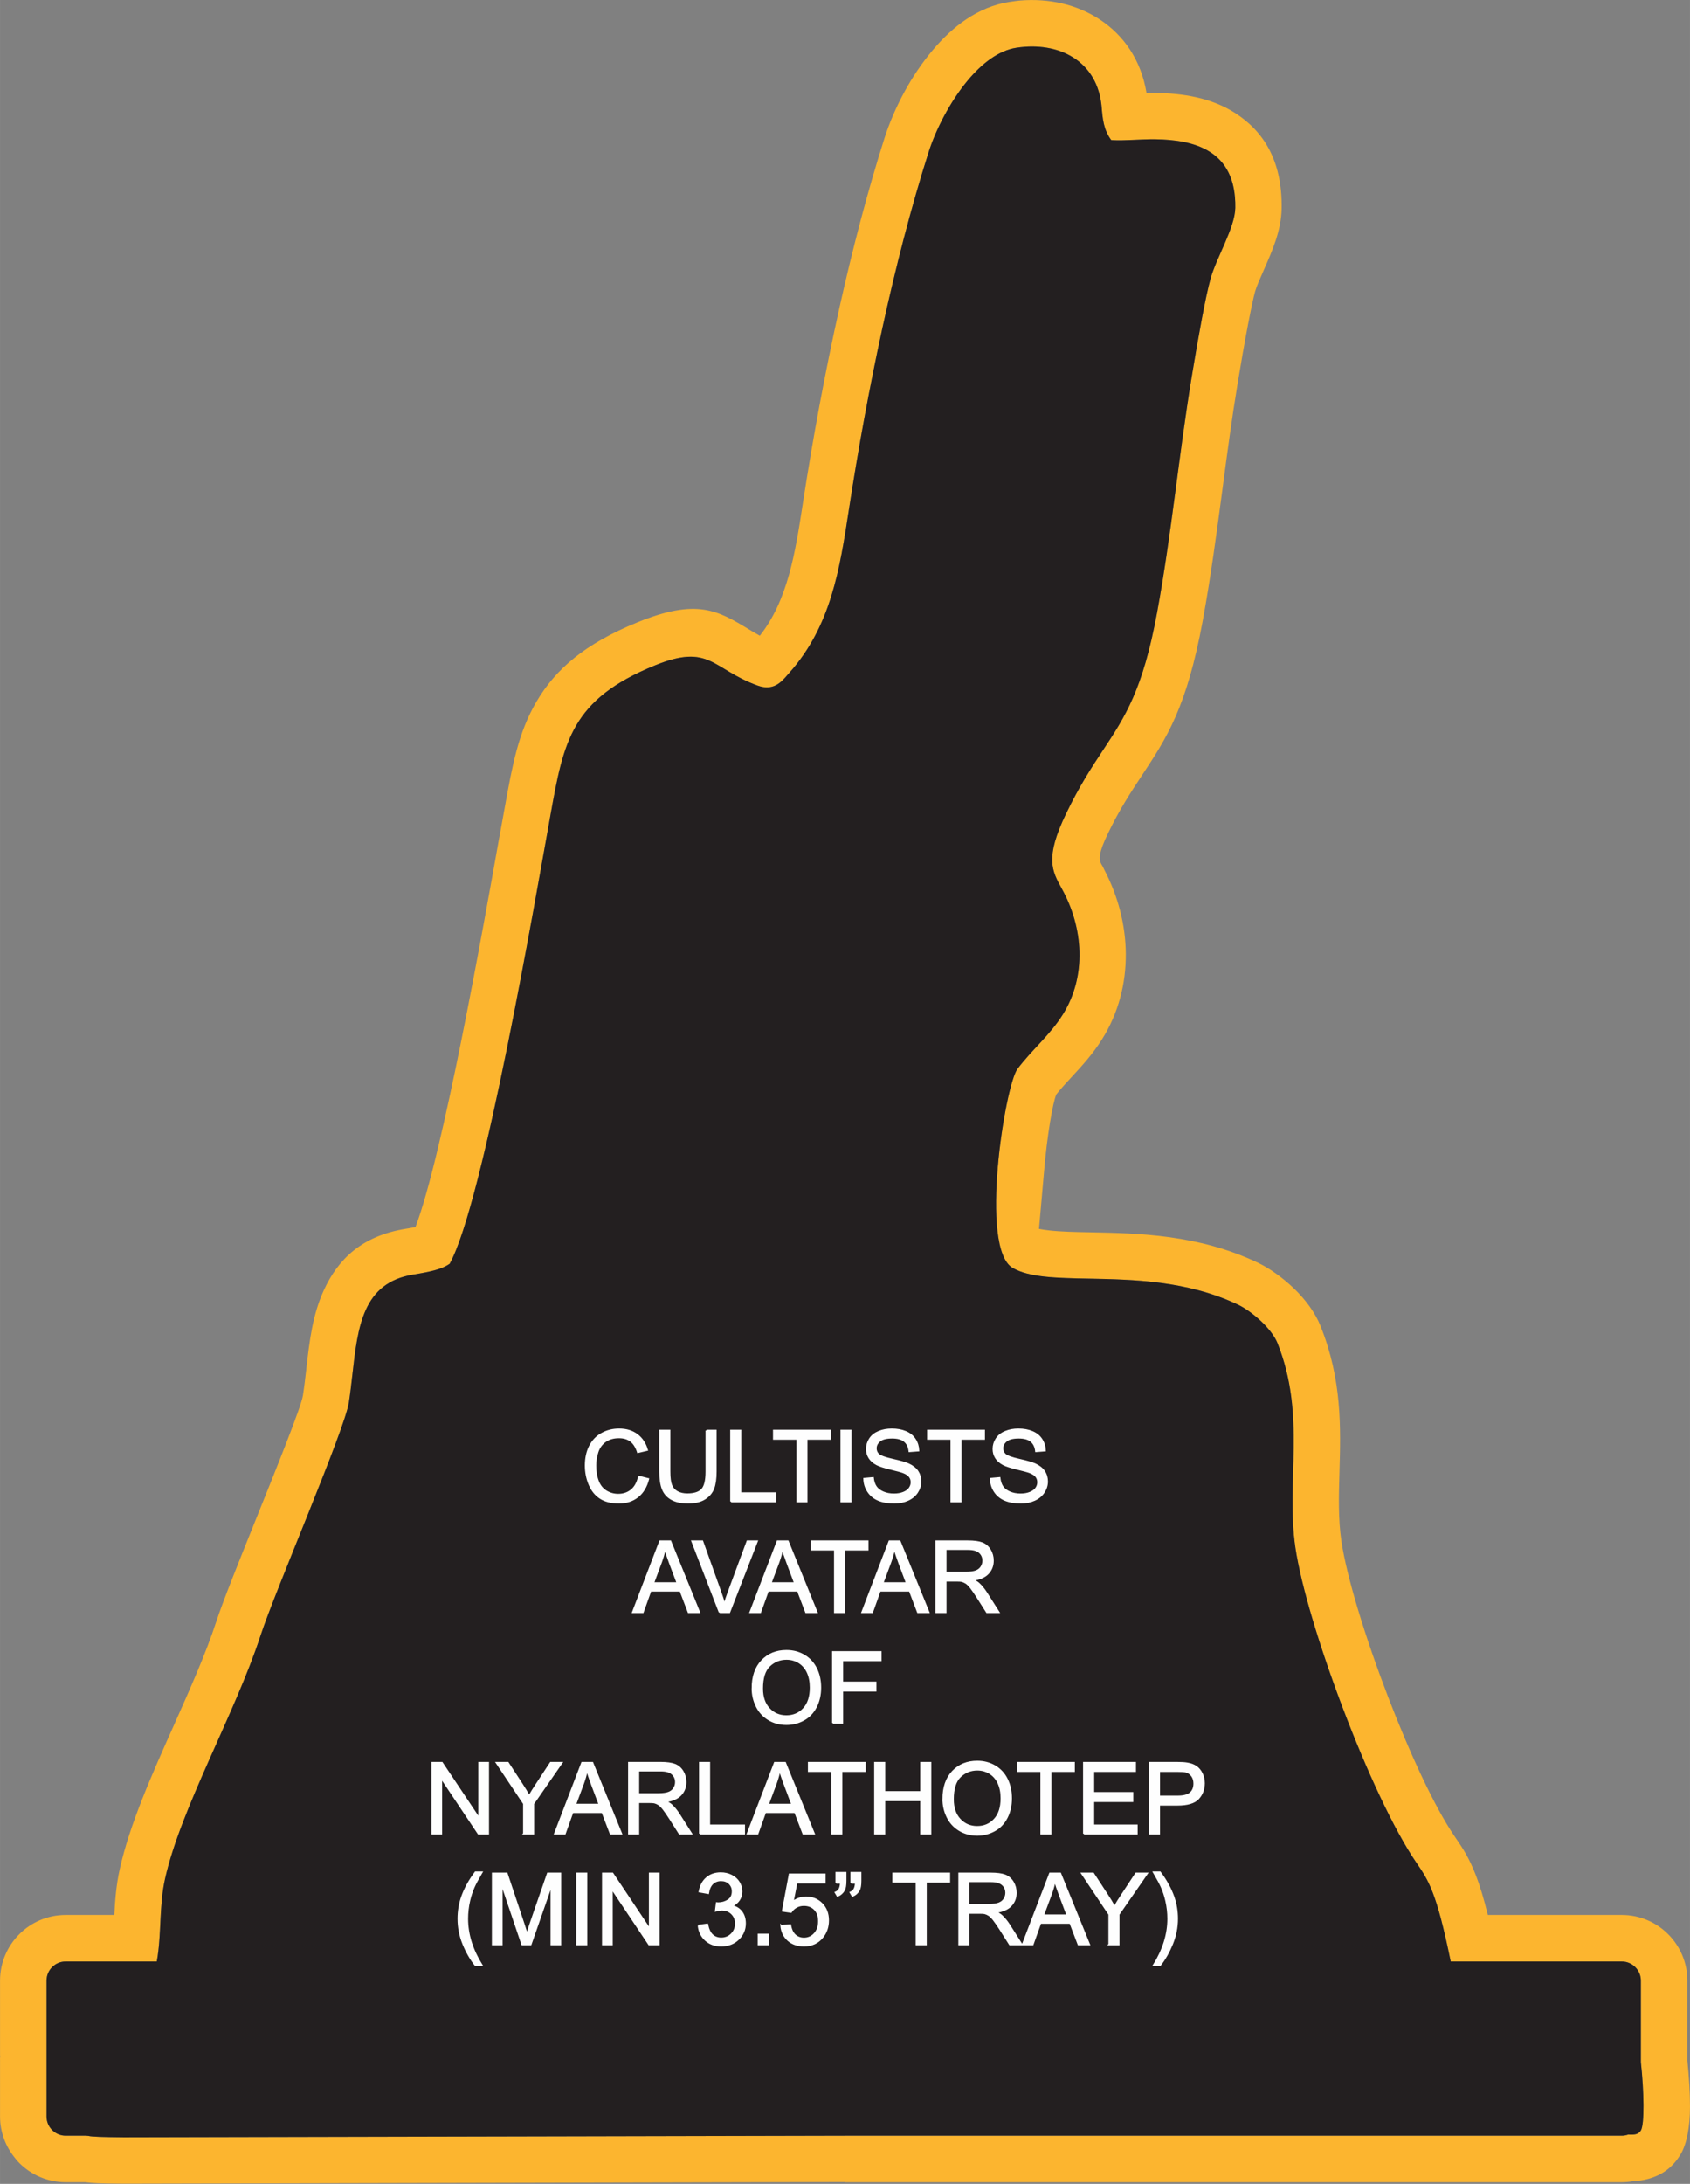
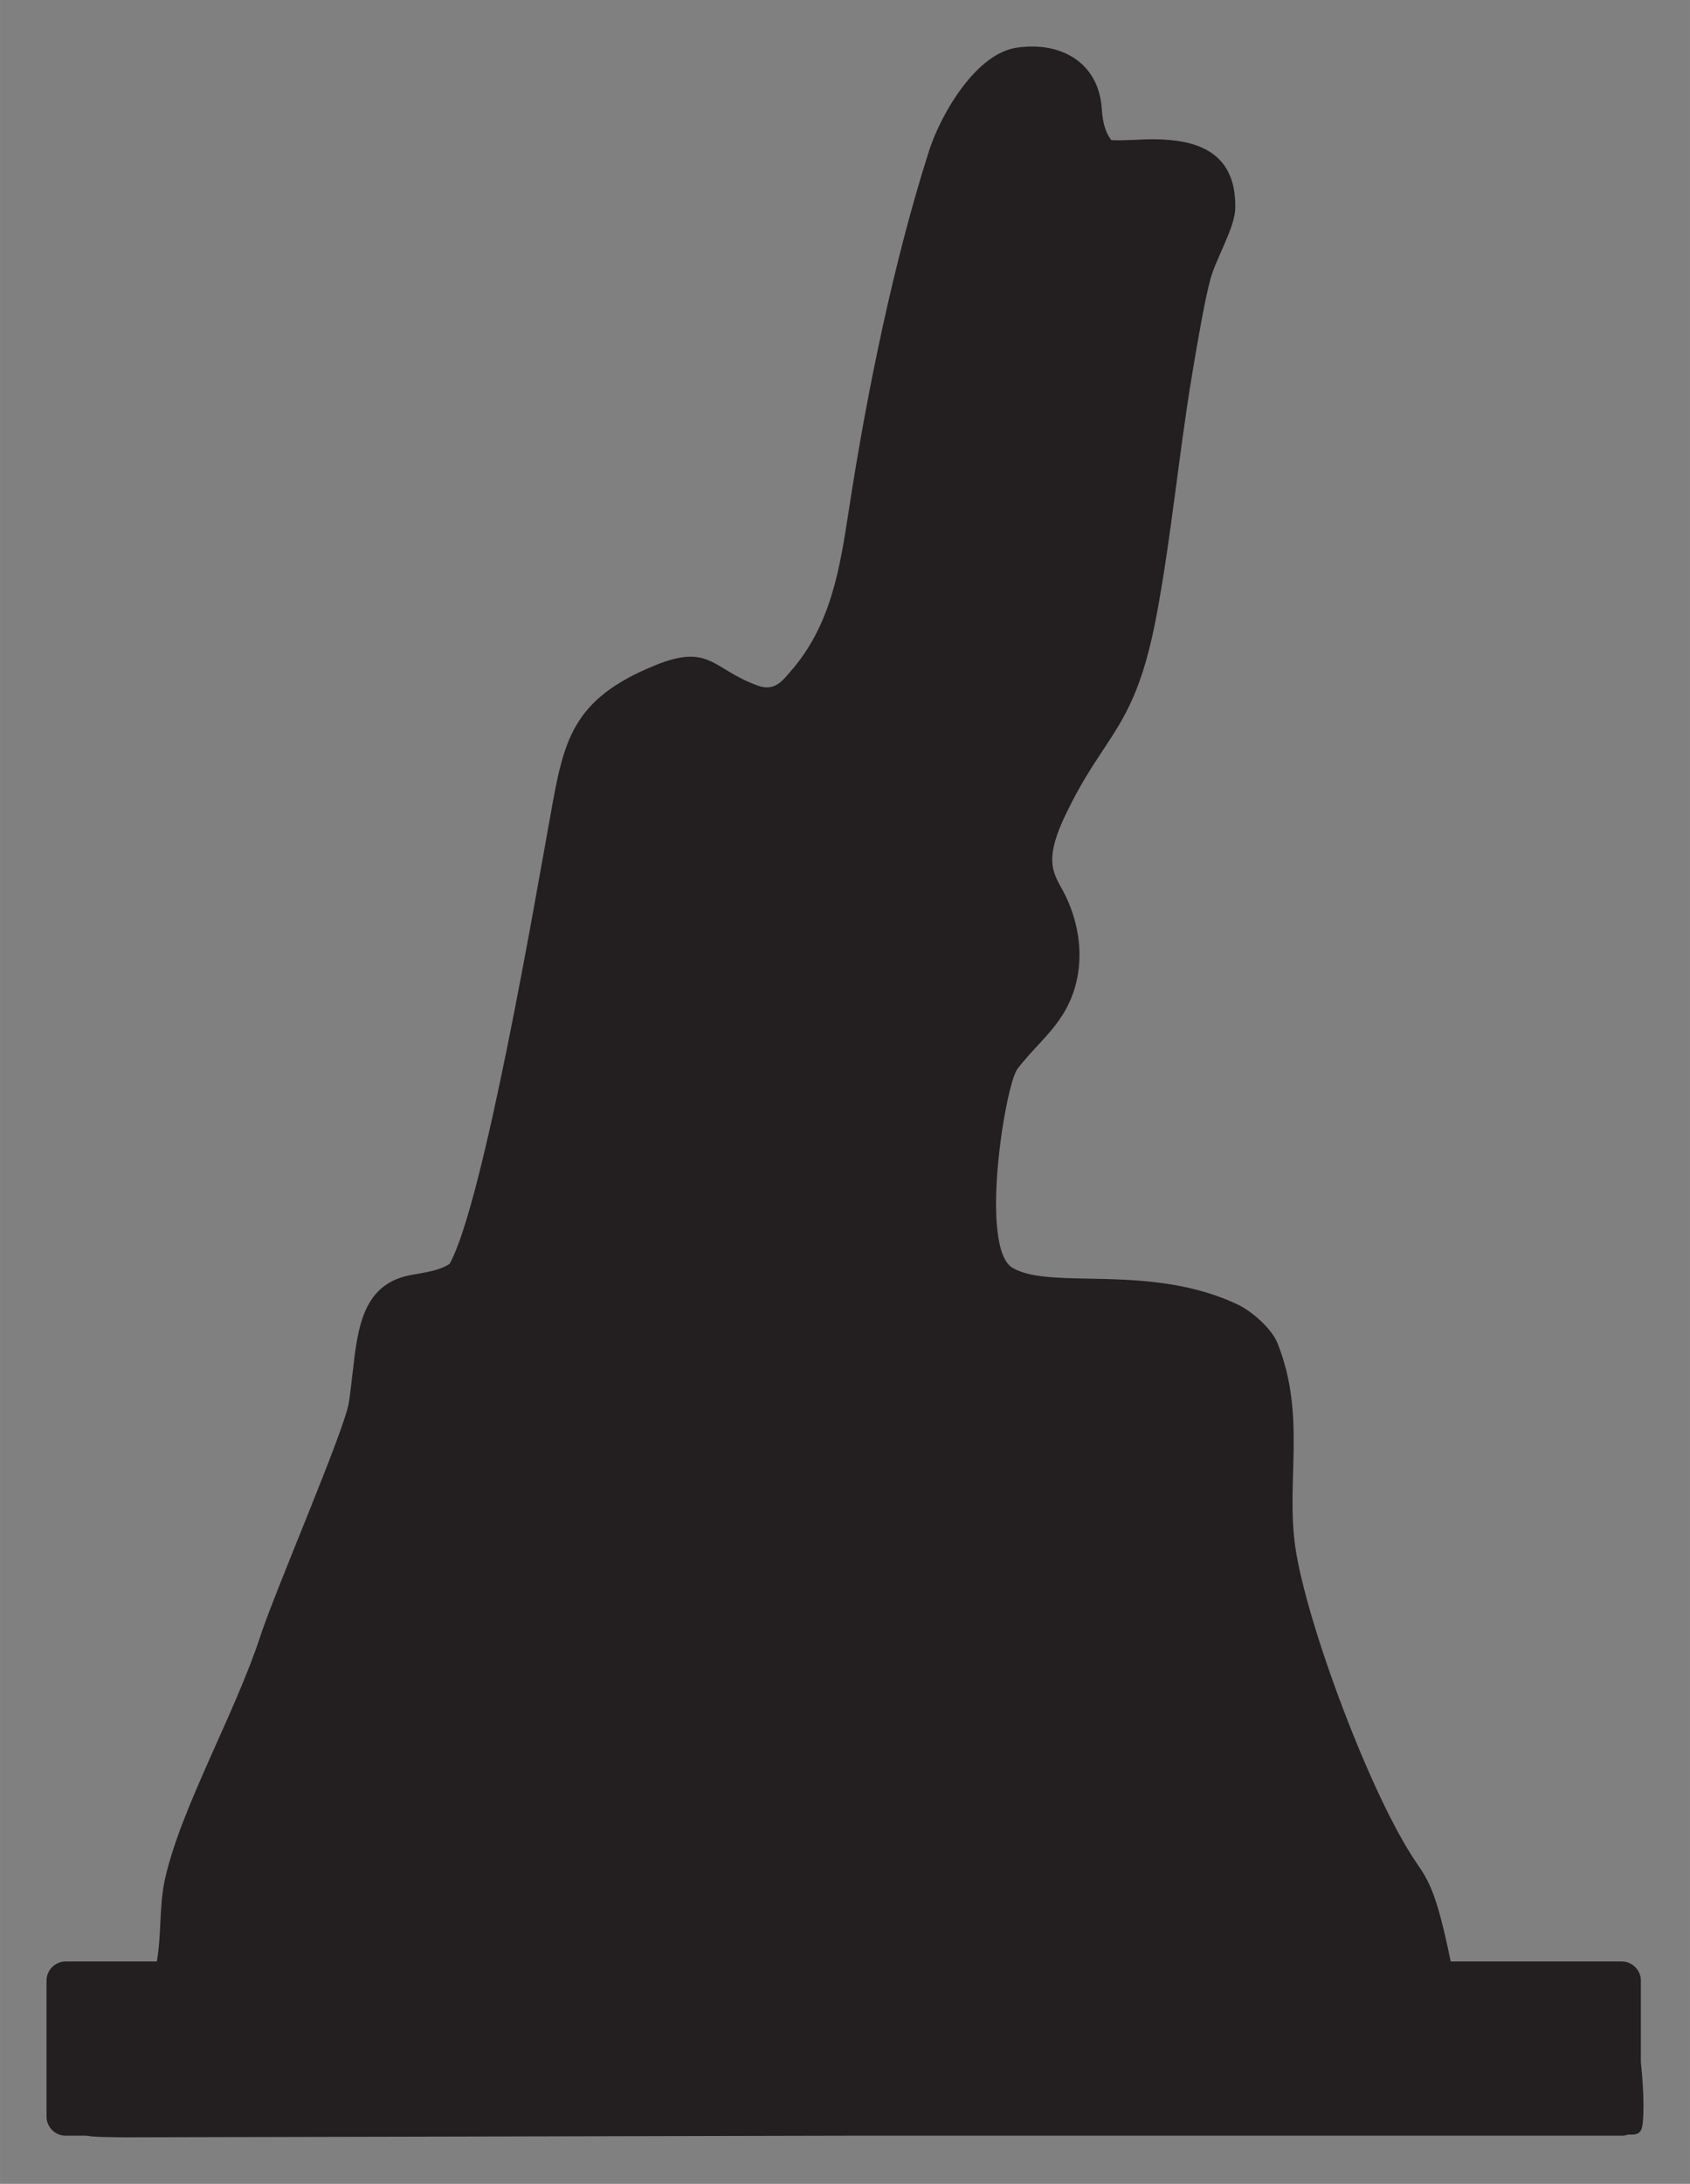
<svg xmlns="http://www.w3.org/2000/svg" xml:space="preserve" width="3.029in" height="3.912in" version="1.1" style="shape-rendering:geometricPrecision; text-rendering:geometricPrecision; image-rendering:optimizeQuality; fill-rule:evenodd; clip-rule:evenodd" viewBox="0 0 80672 104191">
  <rect x="0" y="0" width="80672" height="104191" fill="#808080" stroke="none" />
  <defs>
    <style type="text/css">
   
    .str0 {stroke:#FEFEFE;stroke-width:79.907}
    .fil0 {fill:#FCB52F}
    .fil2 {fill:#FEFEFE;fill-rule:nonzero}
    .fil1 {fill:#231F20;fill-rule:nonzero}
   
  </style>
  </defs>
  <g id="Layer_x0020_1">
    <g id="_1980153090928">
      <g>
-         <path class="fil0" d="M7484 93582c233,-1287 105,-2648 390,-3929 751,-3385 3338,-7873 4560,-11613 715,-2186 4020,-9813 4220,-11135 68,-445 118,-892 168,-1333 256,-2275 493,-4371 2895,-4761 906,-147 1391,-270 1746,-515 1616,-2908 4116,-17551 4818,-21436 632,-3501 991,-5487 4975,-7112 2632,-1074 2735,170 4904,958 754,275 1130,-159 1435,-511l83 -95c1991,-2231 2408,-4943 2847,-7803 858,-5584 2128,-11782 3808,-17055 324,-1016 1000,-2379 1877,-3423 670,-797 1459,-1409 2300,-1540 2044,-318 3893,637 4077,2833 45,539 90,1075 458,1571 681,40 1423,-51 2123,-39 1794,32 3848,488 3799,3274 -17,954 -904,2372 -1185,3392 -229,829 -565,2663 -895,4667 -616,3732 -971,7559 -1654,11251 -680,3686 -1532,4974 -2576,6553 -537,813 -1125,1703 -1767,3037 -1017,2114 -681,2721 -200,3589 1027,1852 1194,4170 38,6004 -624,992 -1468,1667 -2160,2589 -592,789 -1838,8562 -227,9493 789,455 2088,481 3642,511 2109,41 4687,91 7109,1239 656,310 1611,1141 1889,1836 1388,3476 386,6583 856,9764 535,3622 3607,11858 5771,15021 587,857 966,1412 1642,4718l8166 0c501,0 911,410 911,911l0 3888c153,1393 180,2973 0,3265 -115,186 -306,213 -602,192 -97,35 -201,55 -309,55l-37083 0 -34421 78c-962,-8 -1590,-29 -1682,-67 -43,-2 -85,-6 -127,-11l-971 0c-501,0 -911,-410 -911,-912l0 -2639c-2,-91 -2,-180 0,-268l0 -3581c0,-501 410,-911 911,-911l4352 0zm-2028 -2220c36,-701 87,-1412 259,-2186 475,-2142 1532,-4508 2597,-6893 753,-1689 1512,-3388 2015,-4928 313,-956 1070,-2838 1868,-4820 1054,-2618 2185,-5425 2265,-5959 72,-472 116,-861 159,-1244l0 -3 2 -14 -2 -1 0 -2c4,-26 7,-52 11,-78 145,-1278 293,-2507 823,-3668 690,-1511 1837,-2604 3909,-2940 176,-29 332,-56 470,-84 1300,-3415 3214,-14172 4039,-18804 69,-388 33,-189 0,0l3 1c38,-208 109,-595 230,-1269 356,-1969 635,-3512 1500,-4988 917,-1564 2322,-2770 4820,-3789 2850,-1163 3838,-566 5334,339 159,96 329,199 512,298 1333,-1694 1688,-3932 2050,-6289 7,-56 15,-112 26,-167 451,-2926 1029,-6077 1737,-9250 620,-2774 1334,-5511 2143,-8050 219,-685 549,-1468 960,-2217 361,-659 809,-1336 1333,-1960 484,-575 1023,-1086 1607,-1478 624,-417 1307,-710 2046,-825 239,-37 410,-60 513,-68 1384,-116 2722,186 3809,902 1152,759 1973,1932 2235,3507 149,-3 305,-4 473,-2 1230,22 2585,212 3744,951 1348,858 2272,2261 2232,4569 -18,1044 -438,1995 -845,2917 -181,409 -358,810 -418,1029 -84,304 -201,856 -337,1566 -169,881 -342,1871 -506,2868 -274,1662 -490,3286 -705,4909 -284,2140 -568,4278 -957,6385 -764,4137 -1727,5593 -2906,7376l0 1c-505,764 -1059,1602 -1620,2768 -446,927 -433,1205 -323,1439 64,100 119,204 166,312 642,1228 1005,2609 1013,3992 9,1409 -346,2817 -1139,4076 -455,722 -963,1270 -1472,1820 -243,263 -487,526 -704,802 -174,393 -443,1971 -588,3693 -109,1289 -222,2472 -241,2721 122,30 298,55 513,79 565,61 1208,73 1909,87 2330,45 5178,101 8019,1447 553,262 1213,730 1753,1255 524,509 990,1129 1246,1769 1029,2577 965,4817 902,7017 -31,1102 -62,2192 93,3242 254,1720 1144,4611 2229,7436 1028,2674 2213,5247 3178,6657 376,549 686,1002 1030,1900 176,460 356,1043 554,1846l6394 0c863,0 1647,352 2213,918 566,567 918,1350 918,2213l0 3817c79,775 125,1567 125,2190 0,940 -143,1789 -463,2307 -379,615 -880,966 -1525,1145 -244,68 -471,99 -699,106l-30 6c-181,31 -361,48 -539,48l-37083 0 0 -9 -34421 79 -17 0 0 0c-532,-4 -953,-12 -1228,-22 -221,-9 -423,-24 -605,-48l-930 0c-863,0 -1647,-351 -2213,-918 -75,-74 -143,-153 -204,-235 -446,-543 -714,-1232 -714,-1978l0 -2639c0,-34 1,-68 3,-102 -3,41 -4,149 -4,-33 0,-283 4,172 9,-133l-8 0 0 -3581c0,-863 352,-1646 918,-2213 566,-566 1350,-918 2213,-918l2324 0zm18415 -51624c-31,181 -61,354 3,1l-3 -1zm26503 12540l-34 45 5 3c4,-7 15,-26 29,-48z" />
        <path id="1" class="fil1" d="M7484 93582c233,-1287 105,-2648 390,-3929 751,-3385 3338,-7873 4560,-11613 715,-2186 4020,-9813 4220,-11135 68,-445 118,-892 168,-1333 256,-2275 493,-4371 2895,-4761 906,-147 1391,-270 1746,-515 1616,-2908 4116,-17551 4818,-21436 632,-3501 991,-5487 4975,-7112 2632,-1074 2735,170 4904,958 754,275 1130,-159 1435,-511l83 -95c1991,-2231 2408,-4943 2847,-7803 858,-5584 2128,-11782 3808,-17055 324,-1016 1000,-2379 1877,-3423 670,-797 1459,-1409 2300,-1540 2044,-318 3893,637 4077,2833 45,539 90,1075 458,1571 681,40 1423,-51 2123,-39 1794,32 3848,488 3799,3274 -17,954 -904,2372 -1185,3392 -229,829 -565,2663 -895,4667 -616,3732 -971,7559 -1654,11251 -680,3686 -1532,4974 -2576,6553 -537,813 -1125,1703 -1767,3037 -1017,2114 -681,2721 -200,3589 1027,1852 1194,4170 38,6004 -624,992 -1468,1667 -2160,2589 -592,789 -1838,8562 -227,9493 789,455 2088,481 3642,511 2109,41 4687,91 7109,1239 656,310 1611,1141 1889,1836 1388,3476 386,6583 856,9764 535,3622 3607,11858 5771,15021 587,857 966,1412 1642,4718l8166 0c501,0 911,410 911,911l0 3888c153,1393 180,2973 0,3265 -115,186 -306,213 -602,192 -97,35 -201,55 -309,55l-37083 0 -34421 78c-962,-8 -1590,-29 -1682,-67 -43,-2 -85,-6 -127,-11l-971 0c-501,0 -911,-410 -911,-912l0 -2639c-2,-91 -2,-180 0,-268l0 -3581c0,-501 410,-911 911,-911l4352 0z" />
      </g>
-       <path class="fil2 str0" d="M30497 70449l449 113c-94,368 -263,648 -506,841 -244,193 -542,290 -894,290 -364,0 -660,-74 -889,-223 -228,-148 -402,-363 -521,-645 -119,-282 -179,-584 -179,-907 0,-352 67,-660 202,-922 135,-262 326,-462 575,-598 248,-137 521,-204 819,-204 339,0 624,86 854,258 231,173 392,415 482,727l-440 104c-78,-246 -192,-426 -341,-538 -149,-112 -336,-168 -563,-168 -259,0 -476,62 -651,186 -174,125 -297,293 -367,502 -71,211 -106,428 -106,651 0,287 41,539 125,753 84,215 214,375 390,482 177,106 367,159 573,159 251,0 462,-73 635,-217 174,-145 291,-359 353,-644zm3221 -2199l449 0 0 1956c0,340 -39,611 -115,811 -77,199 -216,362 -416,488 -201,125 -464,188 -790,188 -316,0 -575,-54 -776,-164 -202,-109 -345,-267 -431,-474 -86,-208 -130,-491 -130,-849l0 -1956 450 0 0 1955c0,294 27,512 82,650 54,140 147,248 280,323 133,75 295,113 487,113 327,0 561,-75 701,-224 139,-149 209,-436 209,-862l0 -1955zm1178 3386l0 -3386 449 0 0 2989 1665 0 0 397 -2114 0zm3159 0l0 -2988 -1116 0 0 -398 2681 0 0 398 -1116 0 0 2988 -449 0zm2104 0l0 -3386 449 0 0 3386 -449 0zm1091 -1087l421 -38c20,170 66,310 140,419 73,109 186,197 340,265 154,67 327,101 519,101 171,0 322,-25 453,-77 131,-51 228,-121 291,-210 64,-89 97,-186 97,-290 0,-106 -31,-198 -93,-278 -61,-78 -163,-145 -305,-199 -90,-35 -291,-90 -603,-165 -311,-75 -528,-145 -653,-211 -162,-85 -281,-191 -360,-316 -80,-125 -119,-266 -119,-422 0,-171 49,-331 146,-480 97,-149 238,-261 424,-338 186,-78 394,-116 622,-116 250,0 472,40 663,121 192,80 339,199 442,357 104,157 159,335 167,534l-431 33c-23,-214 -101,-375 -234,-484 -133,-110 -330,-164 -590,-164 -271,0 -469,49 -593,149 -124,99 -186,219 -186,359 0,122 44,222 132,301 86,78 311,159 675,241 364,82 614,154 750,216 196,90 342,205 436,344 93,139 140,299 140,480 0,181 -51,349 -155,508 -103,160 -250,283 -443,372 -193,88 -410,132 -652,132 -306,0 -562,-45 -769,-134 -207,-89 -368,-223 -486,-403 -118,-179 -180,-381 -186,-607zm4162 1087l0 -2988 -1117 0 0 -398 2682 0 0 398 -1116 0 0 2988 -449 0zm1881 -1087l421 -38c20,170 66,310 139,419 74,109 187,197 341,265 153,67 327,101 519,101 171,0 322,-25 453,-77 130,-51 227,-121 291,-210 64,-89 96,-186 96,-290 0,-106 -30,-198 -92,-278 -61,-78 -163,-145 -305,-199 -91,-35 -292,-90 -603,-165 -311,-75 -529,-145 -653,-211 -162,-85 -282,-191 -360,-316 -80,-125 -119,-266 -119,-422 0,-171 48,-331 145,-480 97,-149 238,-261 425,-338 186,-78 394,-116 621,-116 251,0 472,40 664,121 191,80 339,199 442,357 103,157 158,335 166,534l-430 33c-23,-214 -101,-375 -234,-484 -133,-110 -330,-164 -590,-164 -272,0 -469,49 -593,149 -124,99 -186,219 -186,359 0,122 44,222 132,301 86,78 311,159 675,241 364,82 614,154 749,216 197,90 343,205 436,344 94,139 141,299 141,480 0,181 -52,349 -155,508 -103,160 -250,283 -444,372 -193,88 -409,132 -651,132 -306,0 -562,-45 -769,-134 -207,-89 -369,-223 -486,-403 -118,-179 -180,-381 -186,-607zm-17084 6370l1299 -3386 493 0 1378 3386 -510 0 -391 -1026 -1426 0 -367 1026 -476 0zm975 -1390l1154 0 -354 -939c-106,-285 -186,-521 -242,-707 -47,221 -109,438 -187,652l-371 994zm3165 1390l-1309 -3386 486 0 880 2461c70,197 130,381 177,554 52,-185 113,-370 182,-554l913 -2461 457 0 -1320 3386 -466 0zm1467 0l1299 -3386 493 0 1378 3386 -510 0 -391 -1026 -1426 0 -368 1026 -475 0zm974 -1390l1154 0 -353 -939c-106,-285 -187,-521 -243,-707 -46,221 -108,438 -186,652l-372 994zm3062 1390l0 -2988 -1117 0 0 -398 2682 0 0 398 -1116 0 0 2988 -449 0zm1305 0l1299 -3386 493 0 1378 3386 -510 0 -391 -1026 -1426 0 -367 1026 -476 0zm975 -1390l1153 0 -353 -939c-106,-285 -186,-521 -242,-707 -47,221 -109,438 -187,652l-371 994zm2560 1390l0 -3386 1501 0c302,0 531,31 688,92 157,61 282,168 376,321 94,154 140,324 140,510 0,241 -78,443 -233,608 -155,165 -395,269 -720,314 119,56 209,113 271,168 131,120 254,271 370,451l586 922 -560 0 -448 -704c-130,-204 -238,-360 -322,-468 -85,-108 -161,-183 -228,-226 -66,-42 -135,-72 -204,-90 -50,-10 -133,-15 -249,-15l-518 0 0 1503 -450 0zm450 -1891l961 0c205,0 364,-22 479,-64 115,-42 203,-110 262,-203 60,-93 90,-194 90,-304 0,-160 -58,-292 -174,-396 -116,-103 -298,-154 -548,-154l-1070 0 0 1121zm-9223 5526c0,-561 151,-1001 453,-1318 302,-318 691,-476 1169,-476 313,0 594,75 845,223 251,149 443,358 574,625 132,266 198,569 198,907 0,343 -69,650 -208,920 -139,272 -335,476 -589,615 -254,140 -529,209 -823,209 -319,0 -603,-77 -855,-231 -250,-154 -441,-363 -570,-630 -130,-265 -194,-547 -194,-844zm463 8c0,408 110,728 329,962 219,235 494,352 825,352 337,0 614,-118 832,-355 218,-236 327,-572 327,-1007 0,-275 -47,-515 -140,-720 -93,-205 -229,-364 -408,-477 -180,-113 -381,-170 -604,-170 -317,0 -589,109 -818,327 -229,217 -343,580 -343,1088zm3376 1640l0 -3386 2284 0 0 398 -1835 0 0 1054 1589 0 0 397 -1589 0 0 1537 -449 0zm-19123 5283l0 -3386 460 0 1776 2658 0 -2658 431 0 0 3386 -460 0 -1777 -2657 0 2657 -430 0zm4374 0l0 -1434 -1305 -1952 539 0 669 1025c124,190 240,380 346,570 103,-178 229,-376 374,-597l656 -998 523 0 -1353 1952 0 1434 -449 0zm1478 0l1298 -3386 493 0 1379 3386 -510 0 -392 -1026 -1426 0 -367 1026 -475 0zm974 -1390l1154 0 -354 -939c-106,-285 -186,-521 -242,-707 -47,221 -109,438 -187,652l-371 994zm2560 1390l0 -3386 1501 0c302,0 531,31 688,92 157,61 282,168 376,321 94,154 140,324 140,510 0,241 -78,443 -233,608 -155,165 -395,269 -720,314 119,56 209,113 271,168 131,120 254,271 370,451l586 922 -560 0 -447 -704c-131,-204 -238,-360 -323,-468 -85,-108 -161,-183 -228,-226 -66,-42 -134,-72 -204,-90 -50,-10 -133,-15 -249,-15l-518 0 0 1503 -450 0zm450 -1891l961 0c205,0 364,-22 479,-64 115,-42 203,-110 262,-203 60,-93 90,-194 90,-304 0,-160 -58,-292 -174,-395 -115,-104 -298,-155 -548,-155l-1070 0 0 1121zm2937 1891l0 -3386 449 0 0 2989 1665 0 0 397 -2114 0zm2278 0l1299 -3386 492 0 1379 3386 -510 0 -392 -1026 -1426 0 -367 1026 -475 0zm974 -1390l1154 0 -353 -939c-107,-285 -187,-521 -243,-707 -47,221 -109,438 -187,652l-371 994zm3061 1390l0 -2988 -1116 0 0 -398 2681 0 0 398 -1116 0 0 2988 -449 0zm2047 0l0 -3386 449 0 0 1395 1750 0 0 -1395 449 0 0 3386 -449 0 0 -1593 -1750 0 0 1593 -449 0zm3259 -1648c0,-561 151,-1001 453,-1318 302,-318 691,-476 1169,-476 313,0 594,75 846,223 250,149 442,358 573,625 132,266 198,569 198,907 0,343 -69,650 -208,920 -139,272 -335,477 -589,615 -254,140 -528,209 -822,209 -320,0 -604,-77 -856,-231 -250,-154 -441,-363 -570,-630 -129,-265 -194,-547 -194,-844zm463 8c0,408 110,728 329,962 219,235 494,352 825,352 338,0 614,-118 832,-355 218,-236 327,-572 327,-1007 0,-275 -47,-515 -140,-720 -93,-205 -229,-364 -408,-477 -180,-113 -381,-170 -604,-170 -317,0 -589,109 -818,327 -228,217 -343,580 -343,1088zm4213 1640l0 -2988 -1116 0 0 -398 2681 0 0 398 -1116 0 0 2988 -449 0zm2037 0l0 -3386 2445 0 0 398 -1995 0 0 1040 1868 0 0 397 -1868 0 0 1154 2076 0 0 397 -2526 0zm3145 0l0 -3386 1278 0c225,0 397,11 516,33 166,27 306,80 418,157 113,78 204,187 272,327 69,139 103,293 103,461 0,287 -92,530 -275,729 -183,199 -515,298 -994,298l-869 0 0 1381 -449 0zm449 -1778l875 0c290,0 495,-53 617,-161 122,-108 182,-260 182,-456 0,-141 -35,-262 -107,-363 -72,-101 -166,-168 -283,-200 -76,-20 -215,-30 -418,-30l-866 0 0 1210zm-32637 8054c-229,-289 -423,-627 -581,-1015 -159,-388 -237,-789 -237,-1205 0,-366 59,-717 177,-1052 139,-389 352,-777 641,-1163l298 0c-186,320 -310,548 -370,685 -94,212 -168,434 -221,665 -67,287 -100,577 -100,867 0,741 230,1480 691,2218l-298 0zm823 -993l0 -3386 671 0 801 2397c74,223 128,390 161,501 39,-123 100,-304 182,-543l815 -2355 599 0 0 3386 -430 0 0 -2832 -988 2832 -404 0 -977 -2884 0 2884 -430 0zm4024 0l0 -3386 449 0 0 3386 -449 0zm1233 0l0 -3386 461 0 1776 2658 0 -2658 430 0 0 3386 -460 0 -1776 -2657 0 2657 -431 0zm4568 -898l417 -57c48,237 128,407 242,511 115,104 255,156 421,156 197,0 364,-68 498,-204 134,-135 201,-303 201,-503 0,-191 -63,-348 -188,-473 -125,-124 -283,-186 -476,-186 -79,0 -177,16 -294,47l46 -365c28,3 51,5 67,5 179,0 338,-46 480,-139 142,-92 213,-234 213,-425 0,-152 -52,-278 -155,-379 -103,-100 -237,-149 -400,-149 -162,0 -297,51 -405,153 -108,103 -177,257 -208,461l-416 -75c51,-279 166,-496 347,-650 179,-153 404,-230 672,-230 185,0 355,40 510,119 156,79 275,187 357,323 83,138 124,283 124,436 0,146 -40,278 -118,398 -78,120 -195,215 -349,286 200,46 356,142 467,288 110,145 165,328 165,546 0,296 -108,547 -323,753 -216,206 -488,308 -818,308 -297,0 -544,-89 -740,-266 -197,-178 -309,-407 -337,-689zm2862 898l0 -473 473 0 0 473 -473 0zm1082 -889l435 -33c33,212 108,371 224,479 117,106 260,160 427,160 203,0 372,-76 510,-227 137,-151 206,-351 206,-600 0,-237 -65,-424 -197,-561 -132,-138 -306,-206 -523,-206 -134,0 -255,31 -362,92 -107,62 -190,141 -252,239l-392 -57 326 -1740 1679 0 0 397 -1347 0 -180 914c202,-143 415,-214 637,-214 295,0 544,103 747,307 202,205 304,469 304,790 0,307 -89,572 -267,795 -217,274 -513,411 -889,411 -307,0 -558,-87 -752,-259 -195,-173 -306,-401 -334,-687zm2630 -2047l0 -483 445 0 0 383c0,205 -24,353 -72,443 -67,125 -170,218 -311,281l-99 -164c83,-34 145,-87 186,-160 41,-73 63,-173 68,-300l-217 0zm714 0l0 -483 445 0 0 383c0,205 -24,353 -72,443 -67,125 -170,218 -311,281l-99 -164c83,-34 145,-87 186,-160 41,-73 63,-173 68,-300l-217 0zm3116 2936l0 -2988 -1116 0 0 -398 2681 0 0 398 -1116 0 0 2988 -449 0zm2037 0l0 -3386 1501 0c302,0 531,31 688,92 157,61 282,168 376,321 94,154 140,324 140,510 0,241 -78,443 -233,608 -155,165 -395,269 -720,314 119,56 209,113 271,168 131,120 254,271 370,451l586 922 -560 0 -447 -704c-131,-204 -238,-360 -323,-468 -85,-108 -161,-183 -228,-226 -66,-42 -134,-72 -204,-90 -50,-10 -133,-15 -249,-15l-518 0 0 1503 -450 0zm450 -1891l961 0c205,0 364,-22 479,-64 115,-42 203,-110 262,-203 60,-93 90,-194 90,-304 0,-160 -58,-292 -173,-395 -116,-104 -299,-155 -549,-155l-1070 0 0 1121zm2585 1891l1299 -3386 492 0 1379 3386 -510 0 -392 -1026 -1426 0 -367 1026 -475 0zm974 -1390l1154 0 -353 -939c-107,-285 -187,-521 -243,-707 -47,221 -109,438 -187,652l-371 994zm3155 1390l0 -1434 -1305 -1952 539 0 669 1025c124,190 240,380 346,570 103,-178 228,-376 374,-597l656 -998 523 0 -1353 1952 0 1434 -449 0zm2422 993l-298 0c460,-738 690,-1477 690,-2218 0,-289 -33,-576 -99,-860 -52,-231 -125,-453 -219,-665 -60,-138 -185,-369 -372,-692l298 0c288,386 502,774 641,1163 118,335 177,686 177,1052 0,416 -80,817 -239,1205 -158,388 -351,726 -579,1015z" />
    </g>
  </g>
</svg>